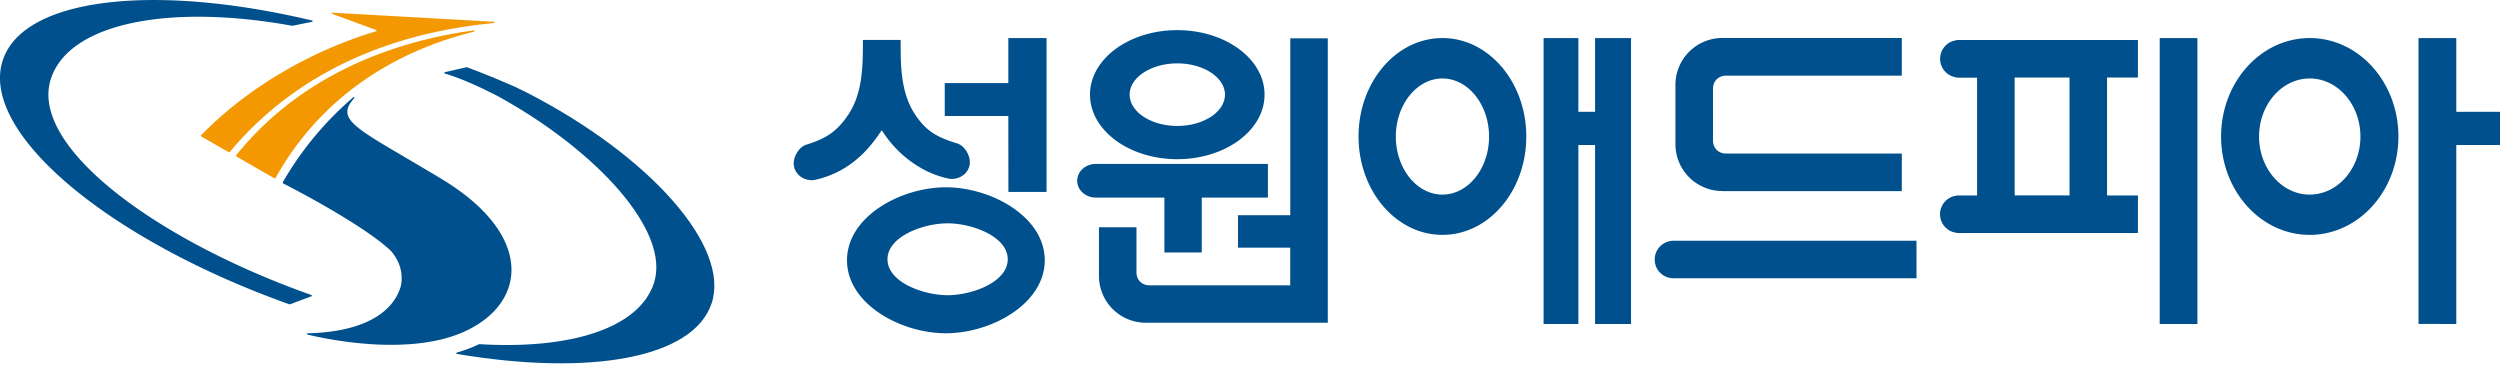
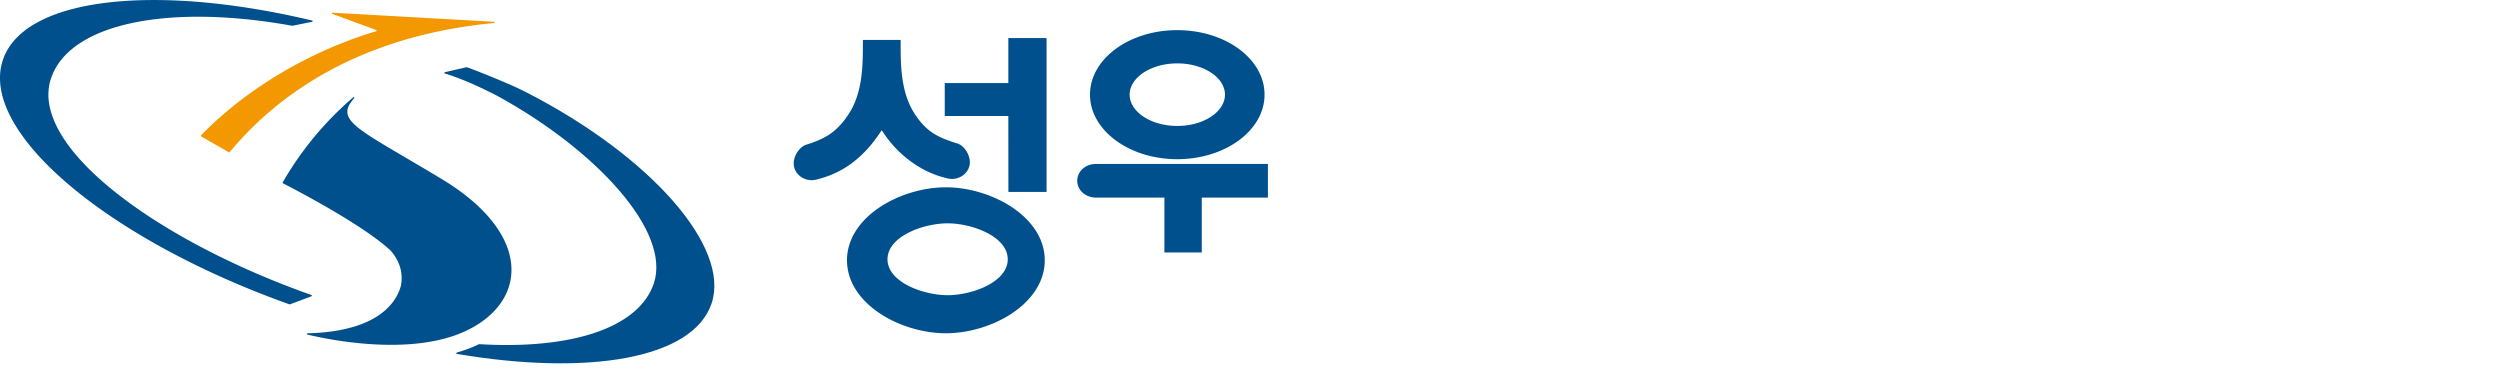
<svg xmlns="http://www.w3.org/2000/svg" width="156" height="23" viewBox="0 0 156 23" fill="none">
  <g clip-path="url(#dzf6e6fa7a)">
-     <path d="M99.533 6.977H98.49V2.375h-2.17v17.842h2.17V9.047h1.042v11.17h2.244V2.375h-2.244v4.602zM134.766 20.217h2.353V2.375h-2.353v17.842zM122.106 2.496v.013a1.165 1.165 0 0 0-1.042 1.164c0 .607.456 1.094 1.042 1.159v.013h1.264v7.354h-1.264v.008a1.167 1.167 0 0 0 0 2.322v.01h11.3v-2.34h-1.927V4.84h1.927V2.496h-11.3zm7.033 9.698h-3.425V4.84h3.425v7.354zM153.273 6.977V2.375h-2.357v17.838l2.357.004V9.047H156v-2.07h-2.727zM144.126 2.375c-3.051 0-5.53 2.752-5.53 6.143 0 3.39 2.479 6.138 5.53 6.138 3.052 0 5.535-2.748 5.535-6.138 0-3.39-2.474-6.143-5.535-6.143zm0 9.768c-1.74 0-3.16-1.628-3.16-3.62 0-1.994 1.415-3.626 3.16-3.626 1.746 0 3.165 1.624 3.165 3.625s-1.424 3.62-3.165 3.62zM90.009 2.375c-2.896 0-5.236 2.752-5.236 6.143 0 3.39 2.34 6.138 5.236 6.138 2.895 0 5.231-2.748 5.231-6.138 0-3.39-2.344-6.143-5.231-6.143zm0 9.768c-1.602 0-2.909-1.628-2.909-3.62 0-1.994 1.311-3.626 2.909-3.626 1.597 0 2.909 1.628 2.909 3.625s-1.307 3.62-2.91 3.62zM104.291 15.021v.013a1.165 1.165 0 0 0-1.037 1.164c0 .608.456 1.094 1.037 1.155v.013h15.299V15.02h-15.299zM107.473 11.926h11.2V9.582h-10.961c-.482 0-.821-.339-.821-.82V5.54c0-.477.339-.82.821-.82h10.961V2.37h-11.2a2.927 2.927 0 0 0-2.926 2.935v3.69a2.927 2.927 0 0 0 2.926 2.926M80.51 13.428h-3.26v2.027h3.26v2.349h-8.782c-.478 0-.812-.339-.812-.812v-2.809h-2.34v3.039a2.92 2.92 0 0 0 2.917 2.917h11.361V2.393h-2.34v11.035" fill="#00508E" />
    <path d="M68.016 5.905c0 2.223 2.44 4.029 5.444 4.029s5.448-1.802 5.448-4.029-2.44-4.024-5.448-4.024c-3.009 0-5.444 1.801-5.444 4.024zm8.421 0c0 1.072-1.332 1.954-2.973 1.954-1.641 0-2.974-.882-2.974-1.954s1.337-1.95 2.974-1.95c1.636 0 2.974.878 2.974 1.95zM72.654 15.755h2.336V12.33h4.128v-2.101H68.382c-.642 0-1.163.464-1.163 1.05 0 .586.52 1.05 1.163 1.05h4.276v3.426h-.004zM59.668 8.934c-1.072-.351-1.832-.65-2.604-1.849-.925-1.432-.856-3.312-.864-4.593h-2.353c-.013 1.285.056 3.16-.868 4.593-.773 1.198-1.533 1.576-2.6 1.923-.483.113-.852.708-.852 1.194 0 .573.508 1.042 1.13 1.042.073 0 .142-.009.212-.022.035-.008.07-.021.104-.026a5.982 5.982 0 0 0 1.637-.655c1.076-.63 1.81-1.507 2.374-2.366a1.81 1.81 0 0 1 .035-.048v.009s.03.03.039.043a6.988 6.988 0 0 0 2.375 2.284c.508.3 1.059.516 1.636.655.04 0 .07.022.109.026.07.013.139.022.213.022.62 0 1.128-.465 1.128-1.042 0-.478-.36-1.077-.846-1.19h-.005z" fill="#00508E" />
    <path d="M62.925 11.978h2.38V2.375H62.92v2.809h-3.968v2.053h3.968l.004 4.74zM59.13 18.42c-1.501 0-3.75-.807-3.75-2.24 0-1.432 2.244-2.244 3.75-2.244 1.507 0 3.752.808 3.752 2.245 0 1.436-2.25 2.24-3.751 2.24zm-.108 2.375c2.835 0 6.17-1.836 6.17-4.554 0-2.717-3.335-4.553-6.17-4.553-2.834 0-6.169 1.836-6.169 4.553 0 2.718 3.334 4.554 6.17 4.554zM19.462 18.447s-.01.03-.022.039l-1.346.504-.017.004c-.005 0-.013 0-.018-.004C6.62 14.909-1.32 8.184.182 3.735 1.498-.168 9.672-1.054 19.48 1.282c.017 0 .03.022.03.039a.042.042 0 0 1-.03.04c-.443.086-.868.173-1.233.247h-.017C10.584.223 4.34 1.42 3.182 4.898 1.78 9.122 9.75 14.991 19.44 18.412c.013.009.021.022.021.035z" fill="#00508E" />
    <path d="M17.665 11.43s-.026-.021-.026-.038c0-.01 0-.018.008-.022a20.369 20.369 0 0 1 4.398-5.3.061.061 0 0 1 .026-.01c.022 0 .04.018.04.04 0 .008 0 .013-.005.021-1.277 1.437.208 1.889 5.44 5.04 5.799 3.495 5.36 7.767 1.406 9.542-3.434 1.537-8.492.482-9.768.174-.017 0-.035-.022-.035-.04 0-.02.018-.038.04-.038 3.946-.096 5.456-1.589 5.83-2.974.182-.977-.23-1.719-.638-2.183-1.754-1.646-6.208-3.942-6.725-4.203" fill="#00508E" />
-     <path d="m17.134 11.134-2.379-1.367s-.03-.026-.03-.043c0-.01.008-.026.013-.035C19.048 4.332 25.19 2.49 29.57 1.896h.01c.02 0 .038.018.038.04 0 .017-.013.034-.035.039-5.435 1.345-8.751 4.171-10.688 6.594a18.434 18.434 0 0 0-1.71 2.552.04.04 0 0 1-.035.018c-.008 0-.017 0-.026-.009l.009.004z" fill="#F39800" />
    <path d="M12.553 8.51s-.022-.023-.022-.036a.04.04 0 0 1 .013-.03C15.91 4.997 20.16 2.935 23.471 1.95c.017-.005.026-.022.026-.04 0-.017-.009-.03-.026-.038L20.749.873s-.035-.022-.035-.039c0-.022.022-.04.044-.04l10.067.565c.022 0 .043.018.043.04 0 .021-.017.038-.043.038-8.626.817-13.666 4.65-16.488 8.049-.013.013-.021.022-.035.022-.008 0-.017 0-.026-.009l-1.727-.99h.004z" fill="#F39800" />
    <path d="M29.116 4.198h.03c.165.06 1.52.564 2.991 1.22 0 0 .669.32.716.347 7.74 3.976 12.742 9.646 11.548 13.175-1.163 3.443-7.658 4.537-15.893 3.143-.017 0-.04-.017-.04-.043 0-.022.018-.035.04-.04.46-.134.938-.303 1.38-.524h.018c5.665.343 9.954-.977 10.896-3.799 1.072-3.239-3.573-8.279-9.685-11.647 0 0-1.823-.986-3.364-1.446-.013-.004-.026-.022-.026-.039 0-.022.017-.04.039-.043l1.345-.309h.005" fill="#00508E" />
  </g>
  <defs>
    <clipPath id="dzf6e6fa7a">
      <path fill="#fff" d="M0 0h156v23H0z" />
    </clipPath>
  </defs>
</svg>